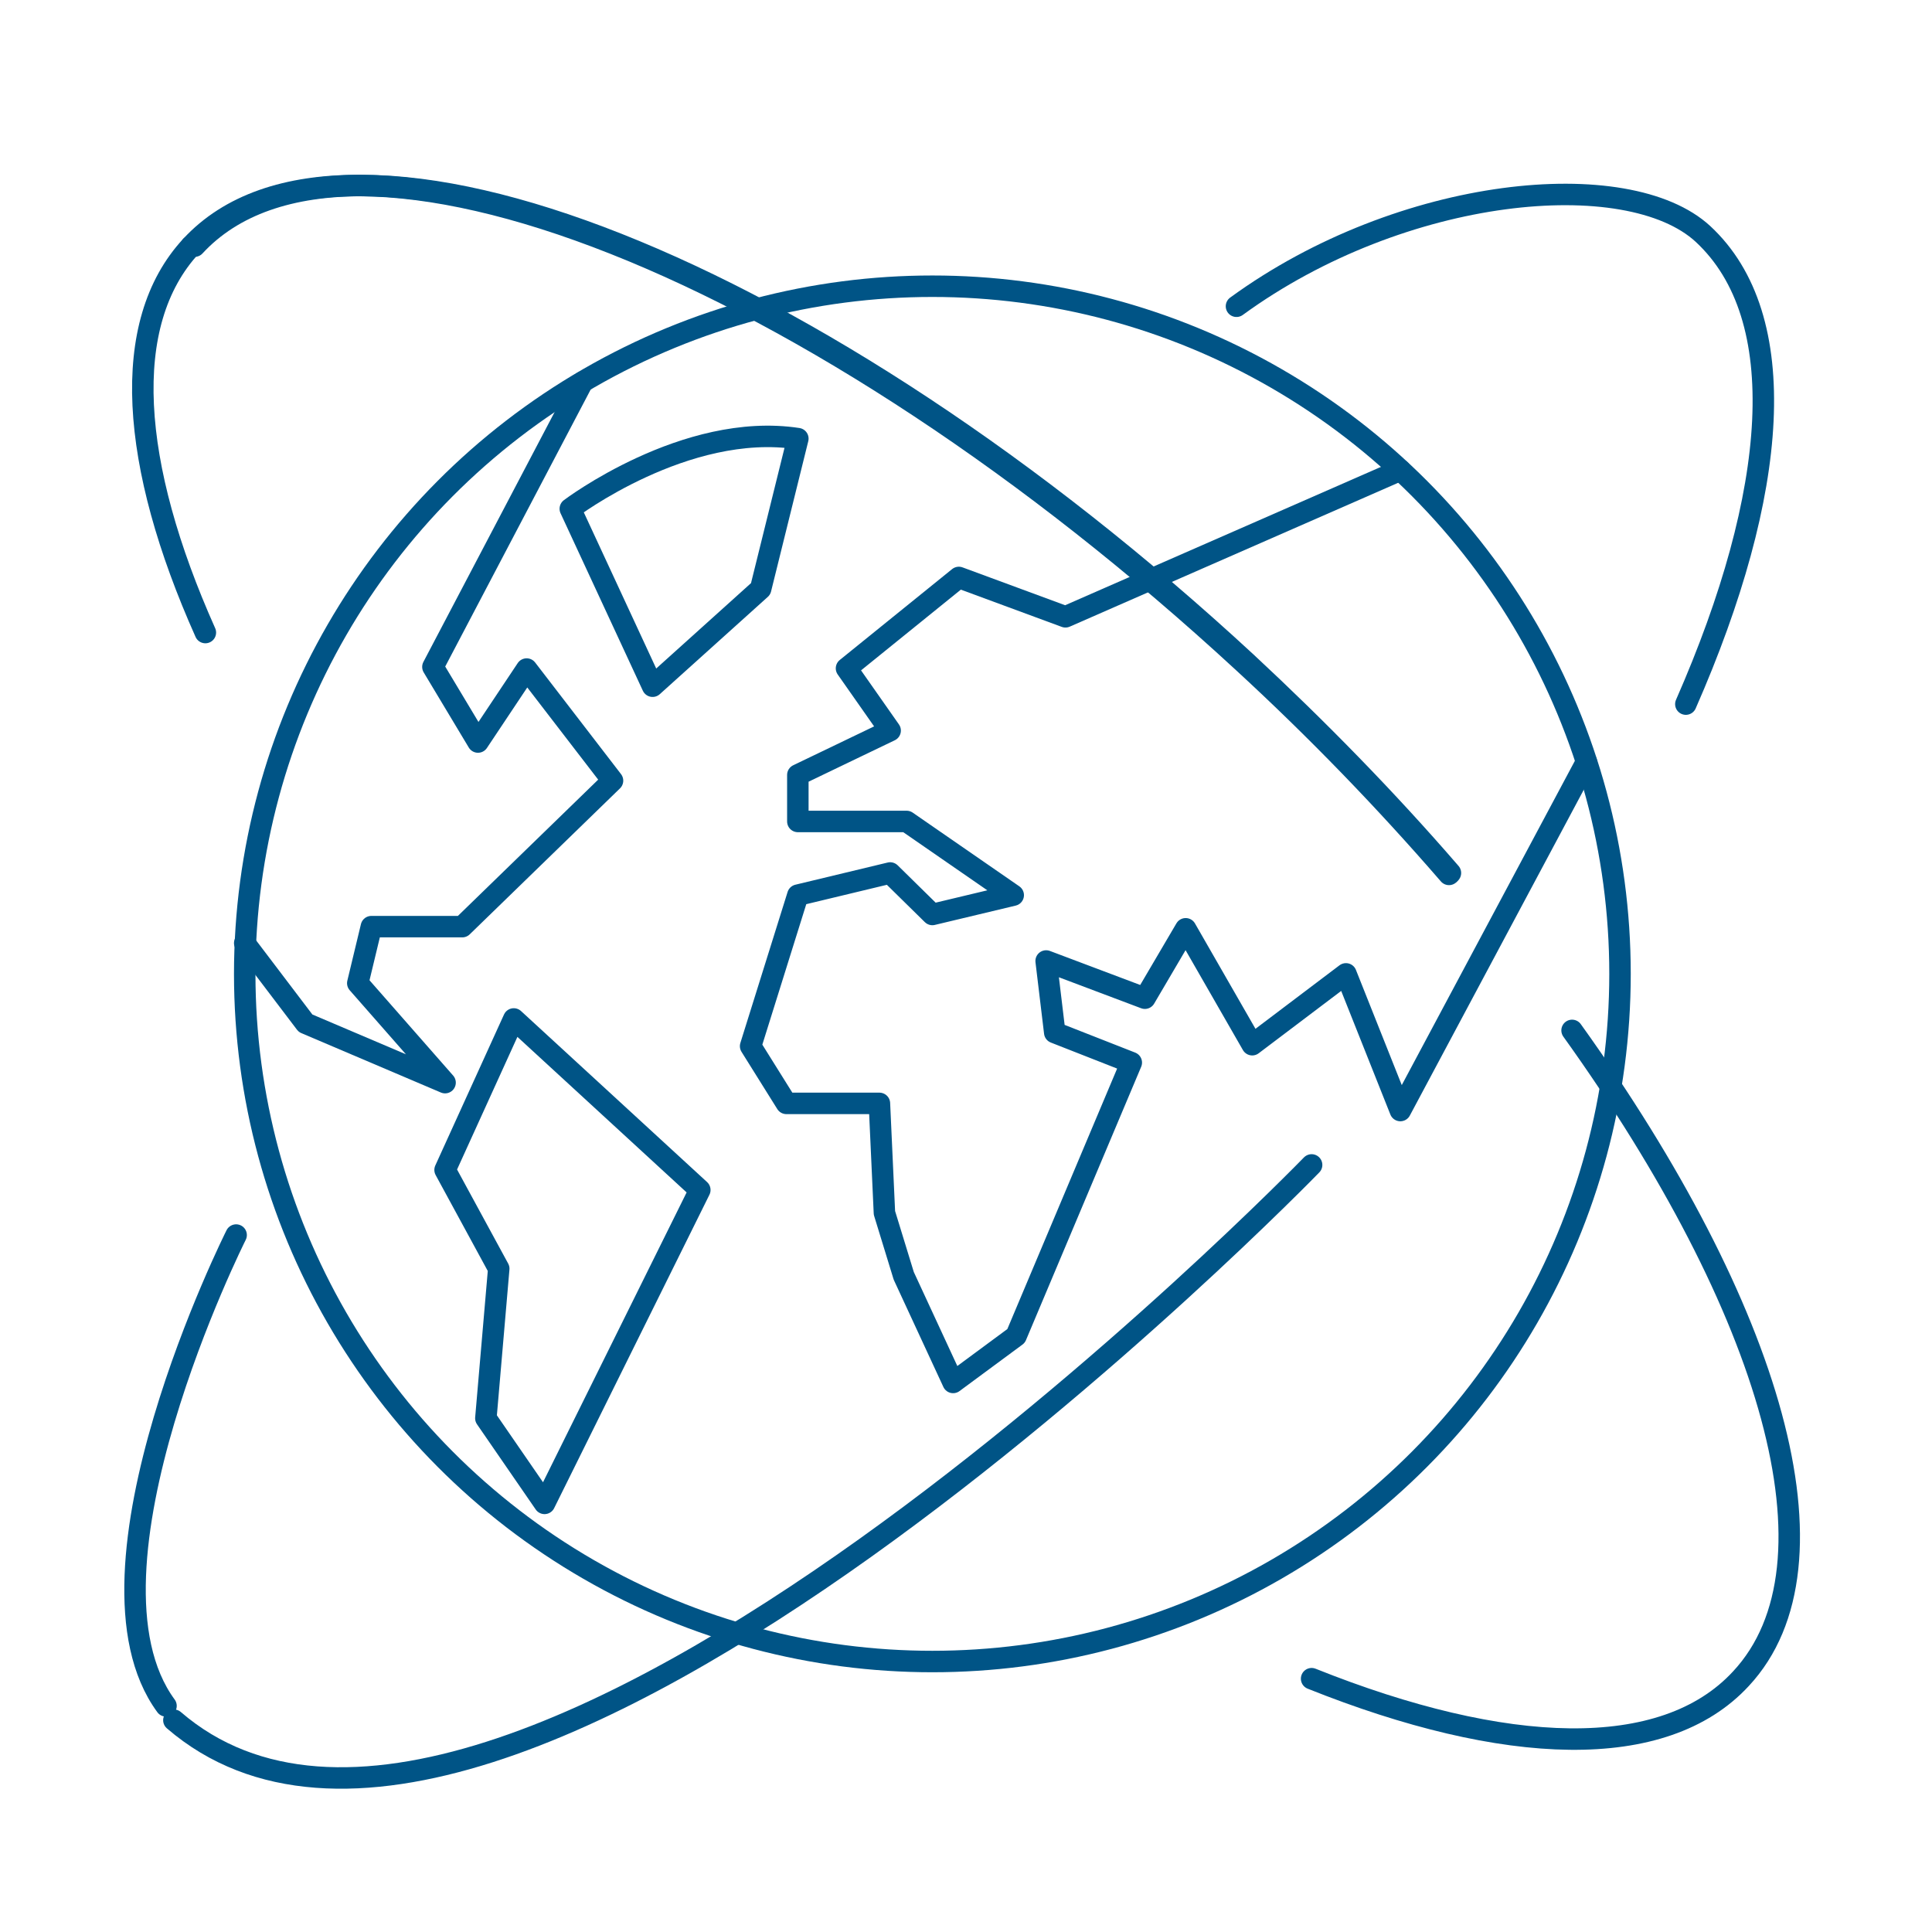
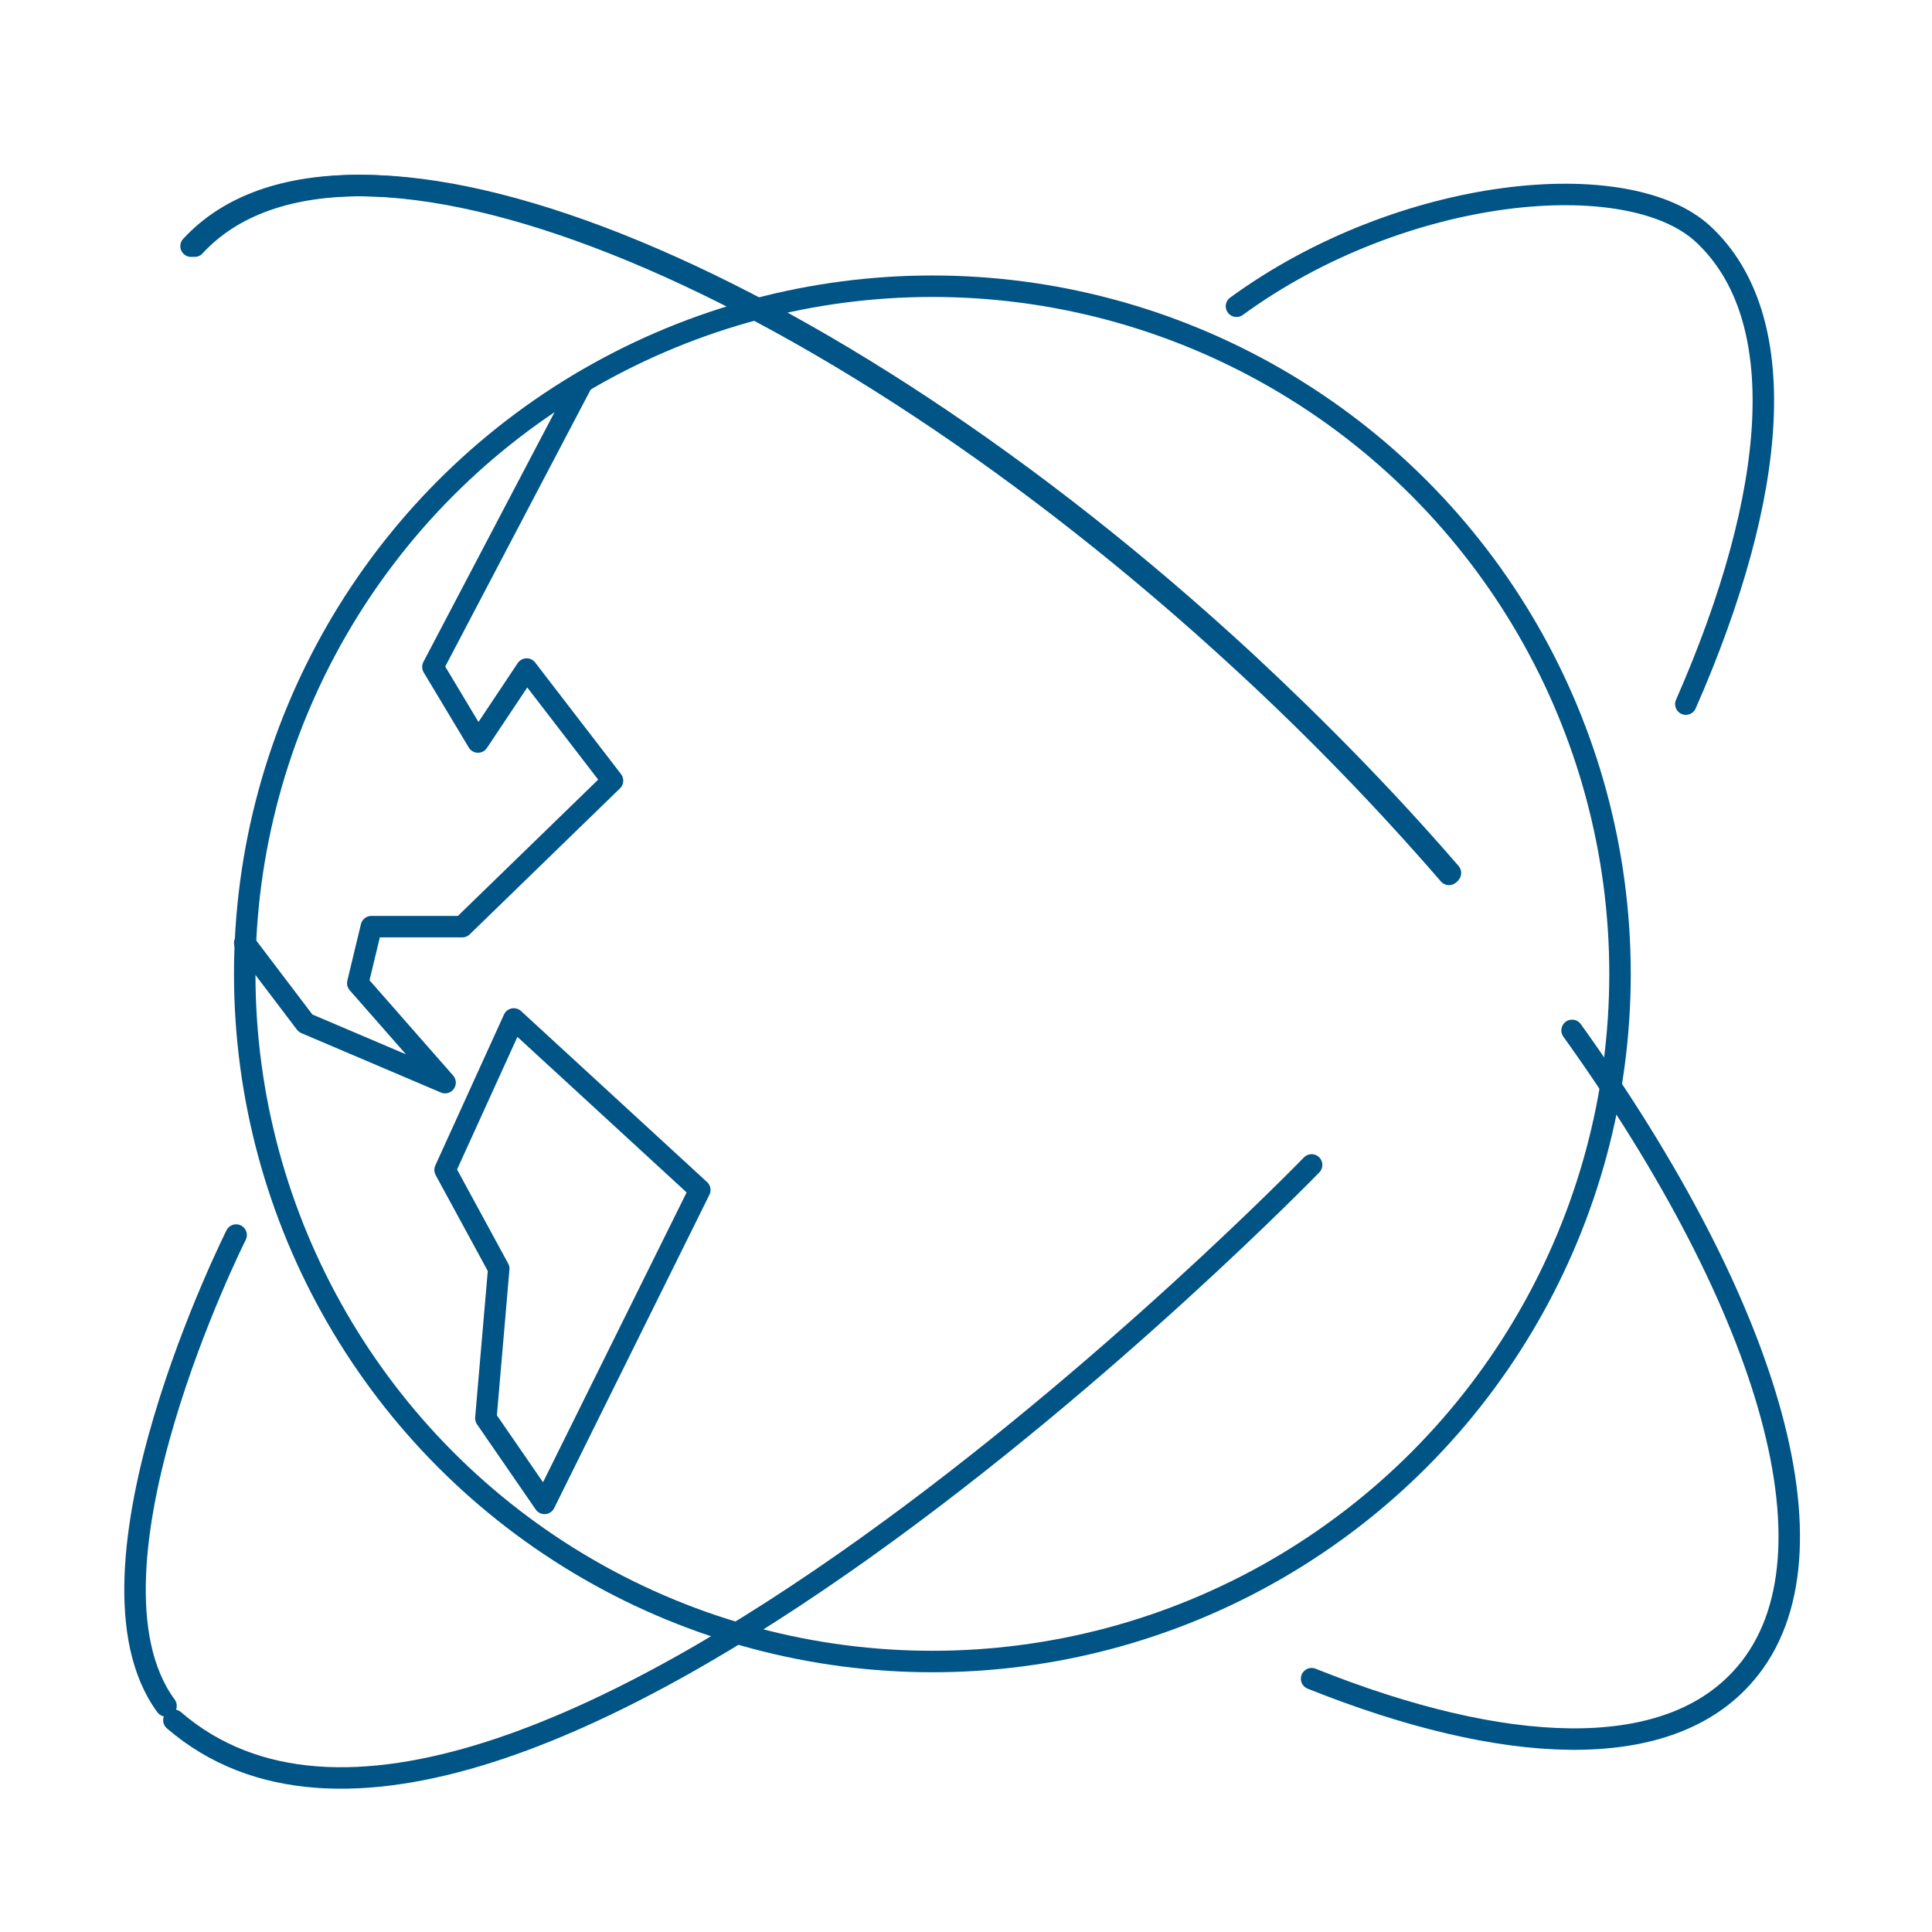
<svg xmlns="http://www.w3.org/2000/svg" id="Layer_1" version="1.1" viewBox="0 0 270 270">
  <defs>
    <style>
      .st0 {
        fill: none;
        stroke: #005486;
        stroke-linecap: round;
        stroke-linejoin: round;
        stroke-width: 3px;
      }
    </style>
  </defs>
  <g id="Circle">
    <g id="Layer_2">
      <g id="Layer_1-2">
        <circle class="st0" cx="130.3" cy="136.1" r="96.1" />
        <path class="st0" d="M27.2,34.4c21.4-23.2,87.2,2.9,147,58.2,10,9.3,19.6,19.1,28.5,29.4" />
        <path class="st0" d="M26.7,34.4c21.4-23.2,87.2,2.9,147.1,58.2,10.1,9.3,19.7,19.2,28.7,29.6" />
-         <path class="st0" d="M28.7,88.4c-10.5-23.5-12-43.2-2-54" />
        <path class="st0" d="M219.7,144c27.9,38.9,38.5,74.6,23.6,90.6-10.8,11.7-33,10.8-60,0" />
        <path class="st0" d="M172.8,42.8c23.2-16.9,54.7-19.8,65.2-10.1,12.5,11.6,10.6,36.1-2.4,65.7" />
-         <polyline class="st0" points="195.7 65.7 148.9 86.2 134 80.7 118.3 93.4 124.4 102.1 111.5 108.3 111.5 114.8 126.7 114.8 141.6 125.1 130.3 127.8 124.4 122 111.5 125.1 104.9 146.2 109.9 154.2 122.9 154.2 123.6 169.5 126.3 178.3 133.2 193.2 142 186.7 158.1 148.5 147.4 144.3 146.2 134.3 160 139.5 165.7 129.8 175 146 188.1 136.1 195.7 155.2 221.7 106.5" />
-         <path class="st0" d="M79.7,71.1s16.1-12.2,31.8-9.8l-5.2,21-15.1,13.6s-11.5-24.8-11.5-24.8Z" />
        <polyline class="st0" points="81.4 53.4 60.5 93.2 66.8 103.7 73.6 93.5 85.6 109.1 64.6 129.5 51.9 129.5 50 137.4 62.2 151.3 42.7 143 34.2 131.8" />
        <polygon class="st0" points="71.8 142.4 97.8 166.3 76.1 210.1 67.9 198.2 69.7 177.3 62.2 163.5 71.8 142.4" />
        <path class="st0" d="M24.3,240.4c45.6,39.3,159-77.6,159-77.6" />
        <path class="st0" d="M33,172.6s-23.6,47-9.8,65.8" />
      </g>
    </g>
  </g>
</svg>